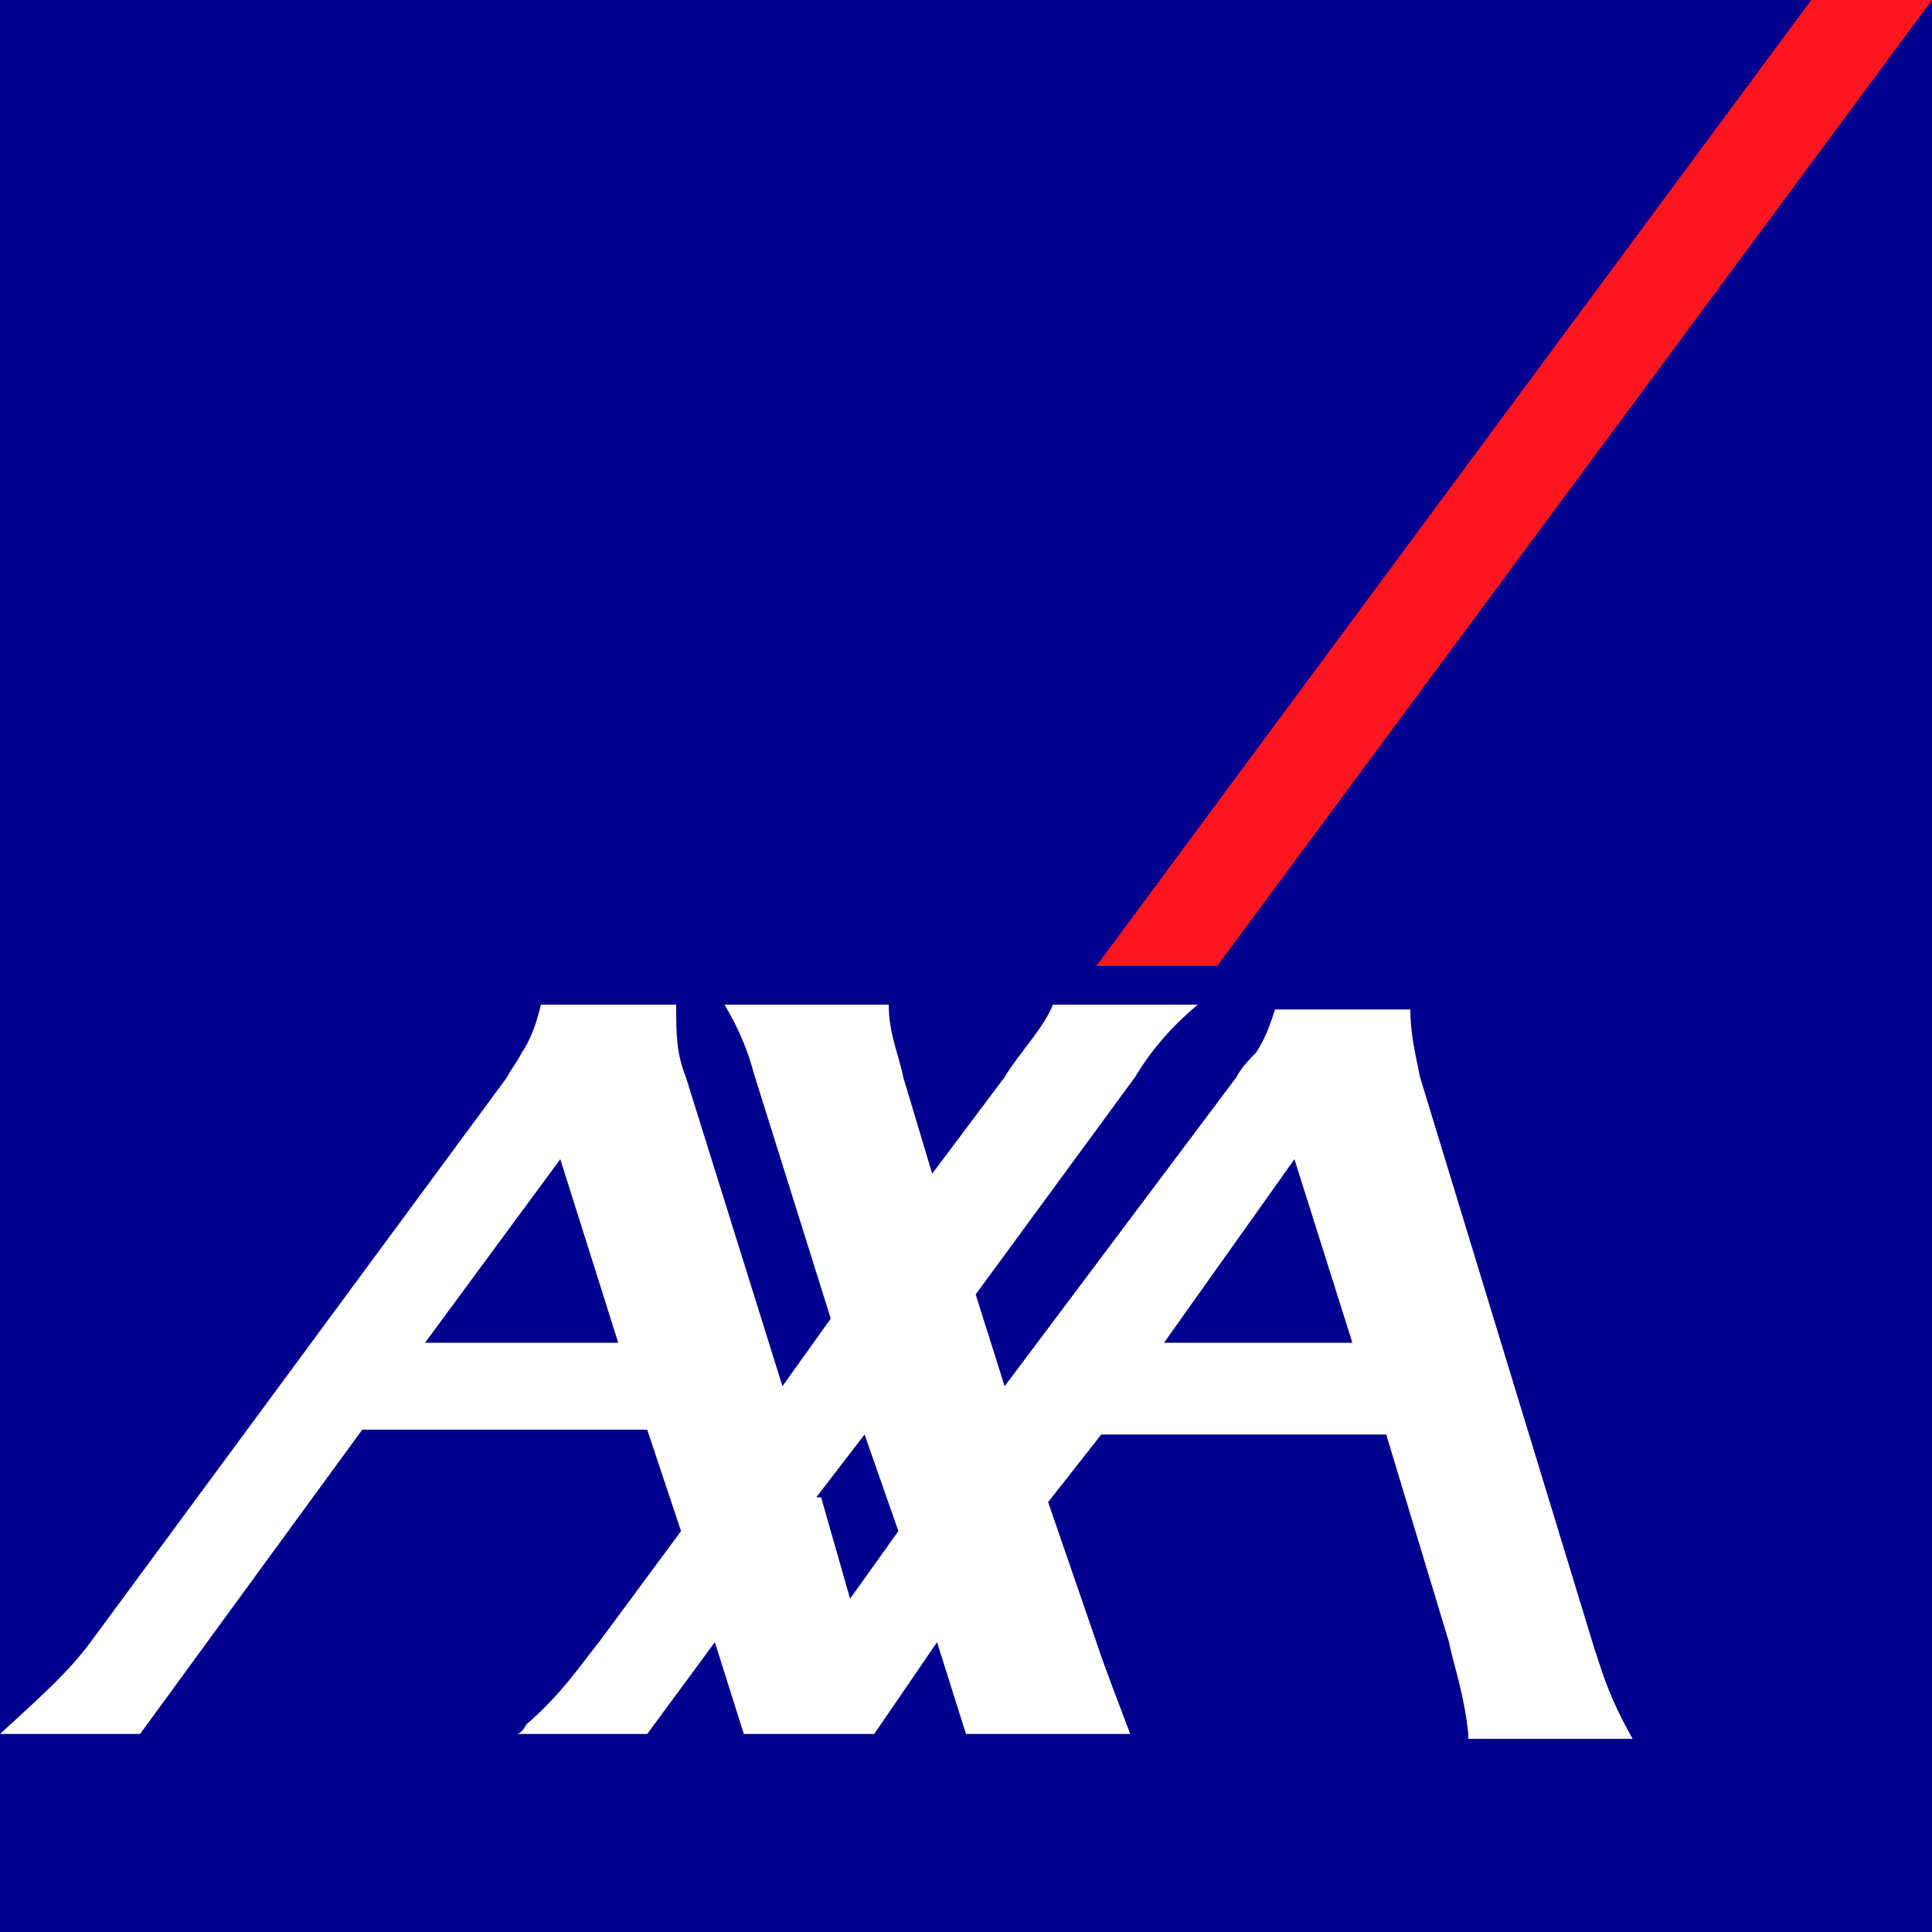
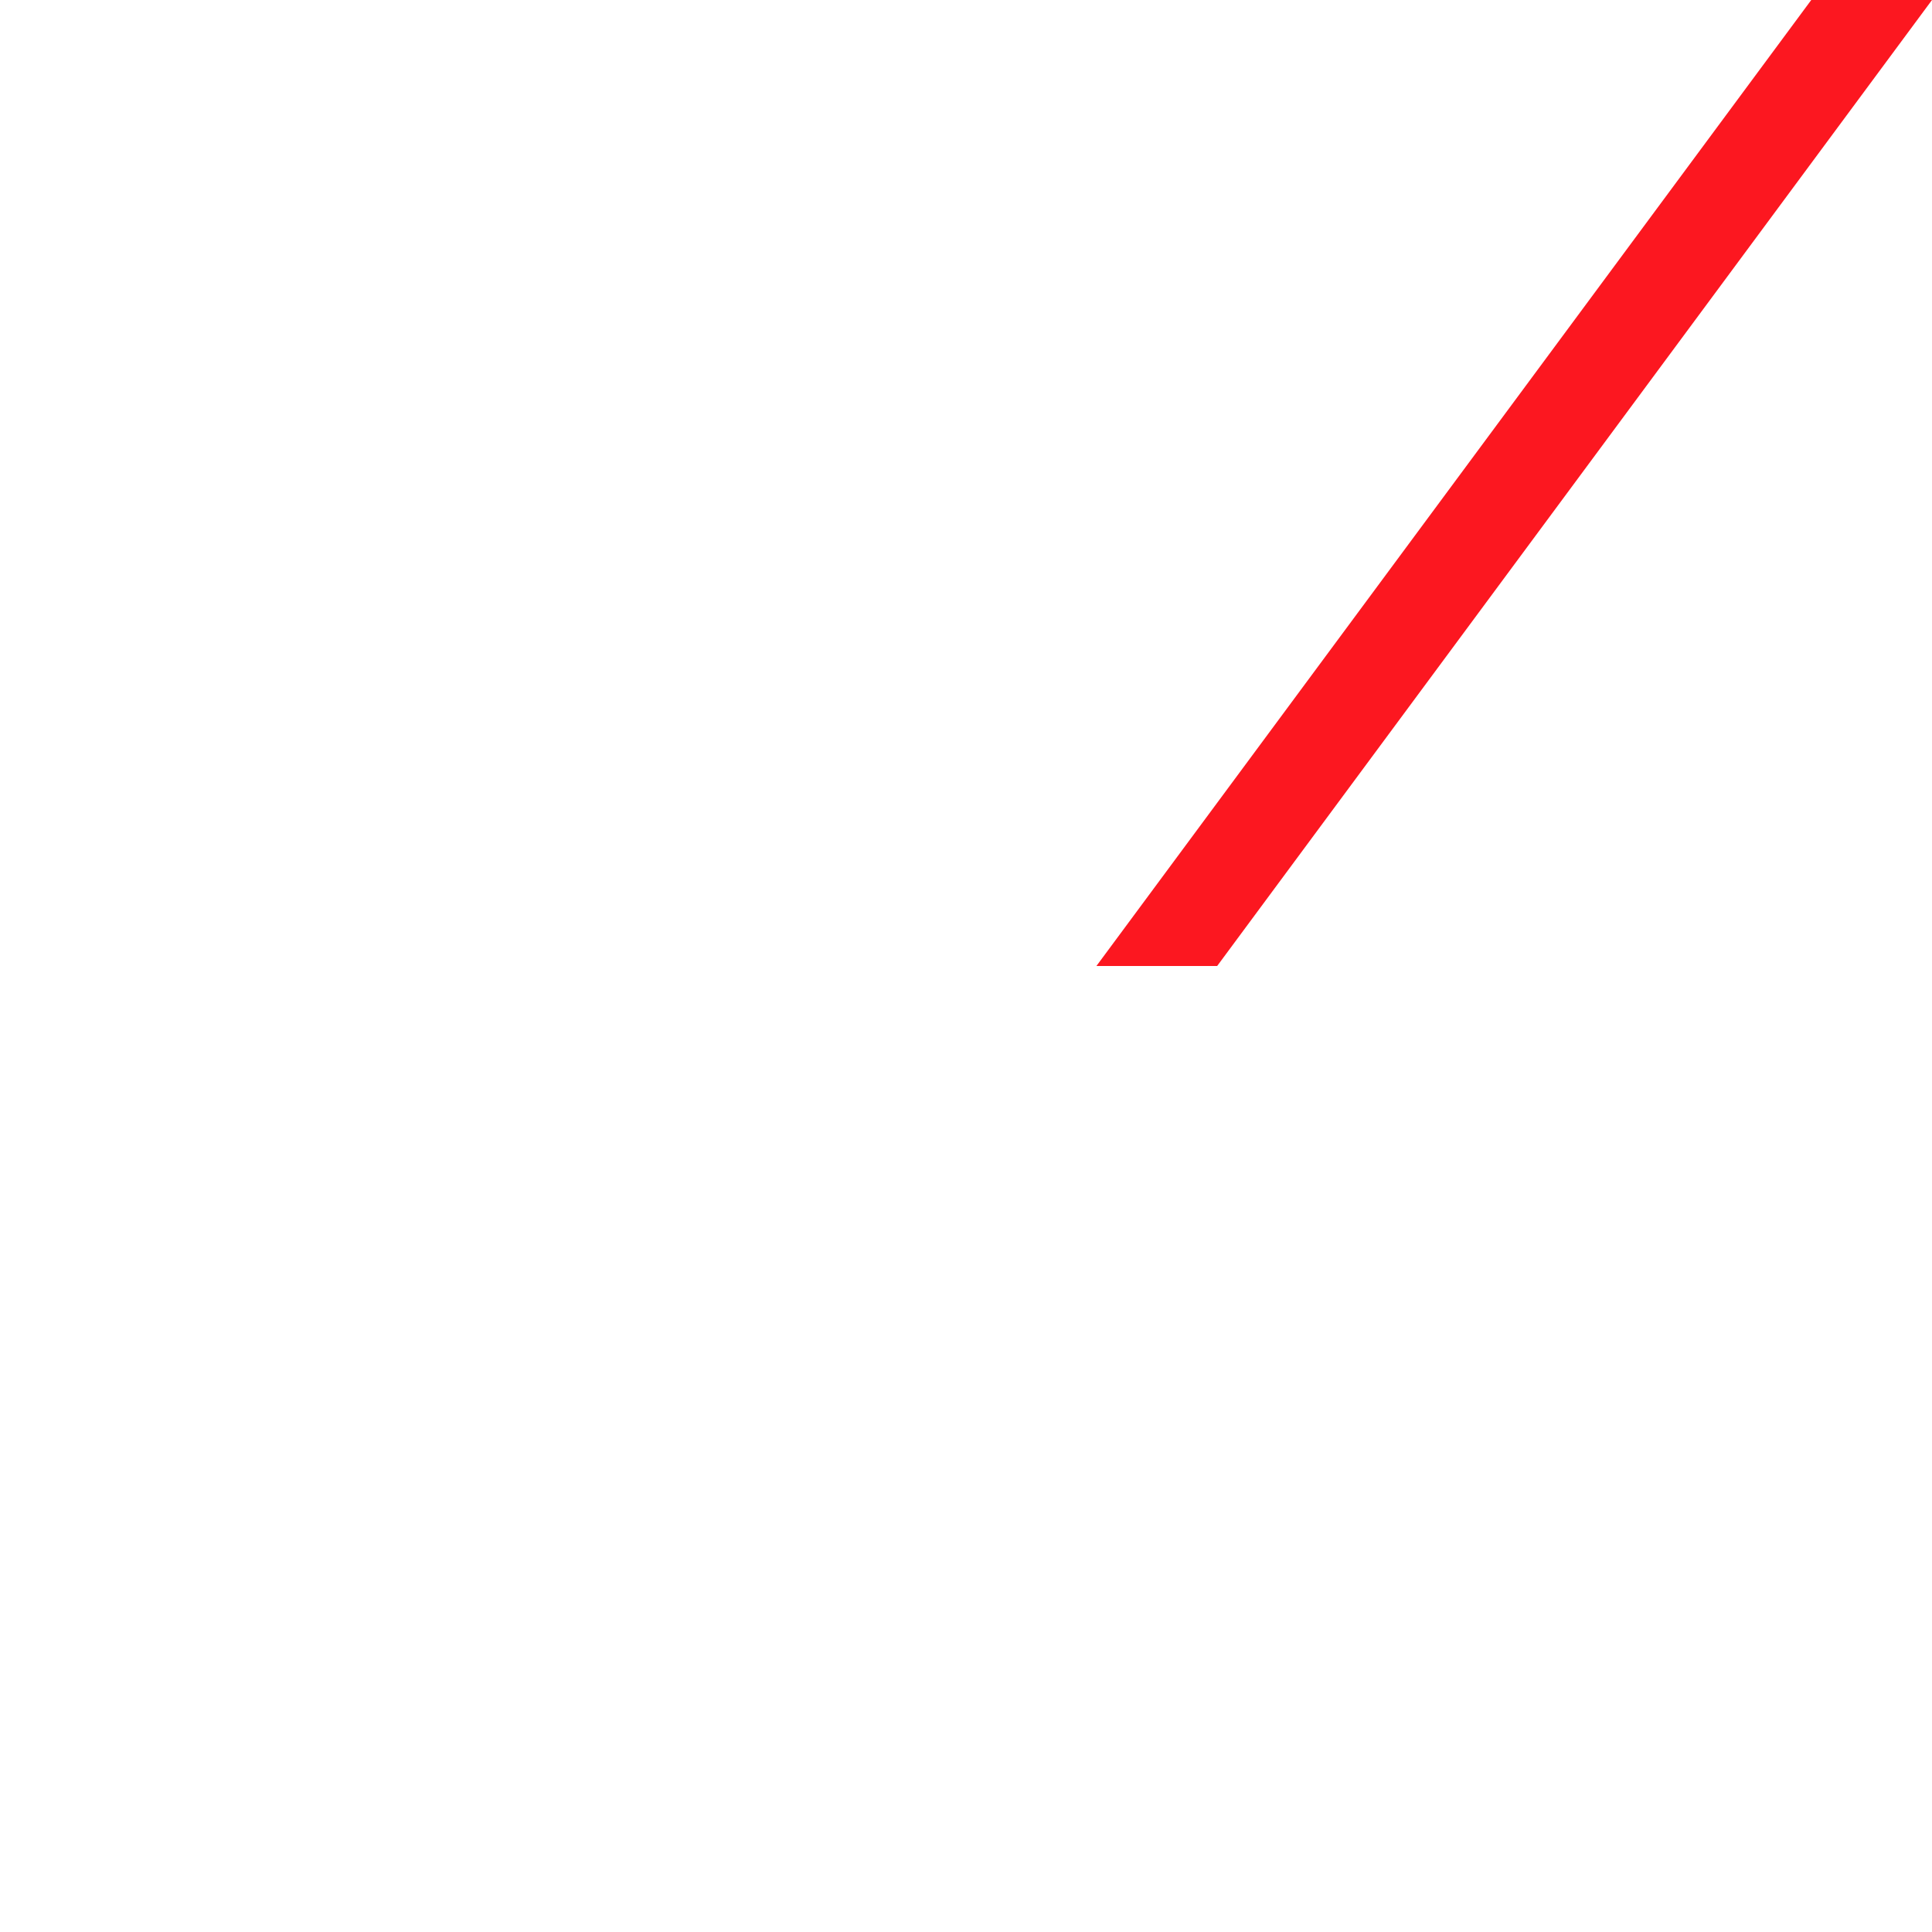
<svg xmlns="http://www.w3.org/2000/svg" id="Capa_1" width="40px" height="40px" data-name="Capa 1" viewBox="0 0 40 40">
  <defs>
    <style>      .cls-1 {        fill: none;      }      .cls-2 {        fill: #fc1720;      }      .cls-2, .cls-3 {        fill-rule: evenodd;      }      .cls-3 {        fill: #fff;      }      .cls-4 {        fill: #00008f;      }      .cls-5 {        clip-path: url(#clippath);      }    </style>
    <clipPath id="clippath">
      <rect class="cls-1" width="40" height="40" />
    </clipPath>
  </defs>
  <g class="cls-5">
    <g>
-       <path class="cls-4" d="M40,0v40H0V0h40Z" />
      <path class="cls-2" d="M22.7,20h2.5L40,0h-2.5l-14.8,20Z" />
-       <path class="cls-3" d="M30.4,35.9c-.1-.9-.3-1.4-.4-1.9l-1.3-4.3h-5.9l-1.1,1.4,1,2.9c.2.6.4,1.1.7,1.9h-3.4l-.6-1.9-1.3,1.9h-2.7l-.6-1.9-1.4,1.9h-2.7s.1,0,.2-.2c.7-.6,1.1-1.2,1.5-1.7l1.7-2.3-.7-2.1h-5.9l-4.6,6.3H0c1.1-1,1.4-1.3,1.8-1.8l8.7-11.8c.1-.2.2-.3.3-.5.2-.3.3-.6.4-1h2.8c0,.6,0,1,.2,1.5l2,6.4,1-1.4-1.6-5.1c-.1-.4-.3-.9-.6-1.4h3.4c0,.6.2,1,.3,1.5l.6,2,1.5-2c.3-.5.8-1,1-1.5h3c-.6.5-1,1-1.3,1.5l-3.3,4.5.6,1.9,4.8-6.4c.1-.2.3-.4.4-.5.2-.3.3-.6.4-.9h2.8c0,.5.1.9.2,1.4l3.6,11.8c.2.6.3,1,.8,1.9h-3.6.2v-.1ZM8.8,27.8h4l-1.2-3.8-2.8,3.8ZM17,31l.6,2.1,1-1.4-.7-2-1,1.3s.1,0,.1,0ZM24.1,27.8h3.9l-1.2-3.8s-2.7,3.8-2.7,3.8Z" />
+       <path class="cls-3" d="M30.4,35.9c-.1-.9-.3-1.4-.4-1.9l-1.3-4.3h-5.9l-1.1,1.4,1,2.9c.2.6.4,1.1.7,1.9h-3.4l-.6-1.9-1.3,1.9h-2.7l-.6-1.9-1.4,1.9h-2.7s.1,0,.2-.2c.7-.6,1.1-1.2,1.5-1.7h-5.9l-4.6,6.3H0c1.1-1,1.4-1.3,1.8-1.8l8.7-11.8c.1-.2.2-.3.3-.5.2-.3.3-.6.4-1h2.8c0,.6,0,1,.2,1.5l2,6.4,1-1.4-1.6-5.1c-.1-.4-.3-.9-.6-1.4h3.4c0,.6.2,1,.3,1.5l.6,2,1.5-2c.3-.5.8-1,1-1.5h3c-.6.5-1,1-1.3,1.5l-3.3,4.5.6,1.9,4.8-6.4c.1-.2.3-.4.4-.5.2-.3.3-.6.4-.9h2.8c0,.5.1.9.2,1.4l3.6,11.8c.2.6.3,1,.8,1.9h-3.6.2v-.1ZM8.8,27.8h4l-1.2-3.8-2.8,3.8ZM17,31l.6,2.1,1-1.4-.7-2-1,1.3s.1,0,.1,0ZM24.1,27.8h3.9l-1.2-3.8s-2.7,3.8-2.7,3.8Z" />
    </g>
  </g>
</svg>